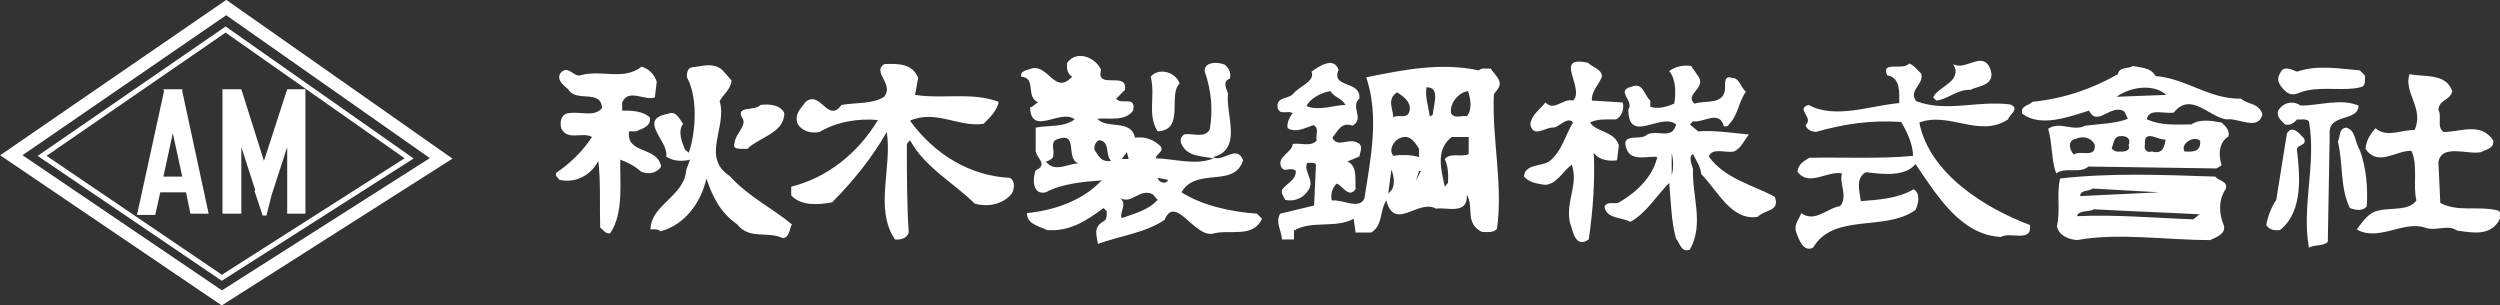
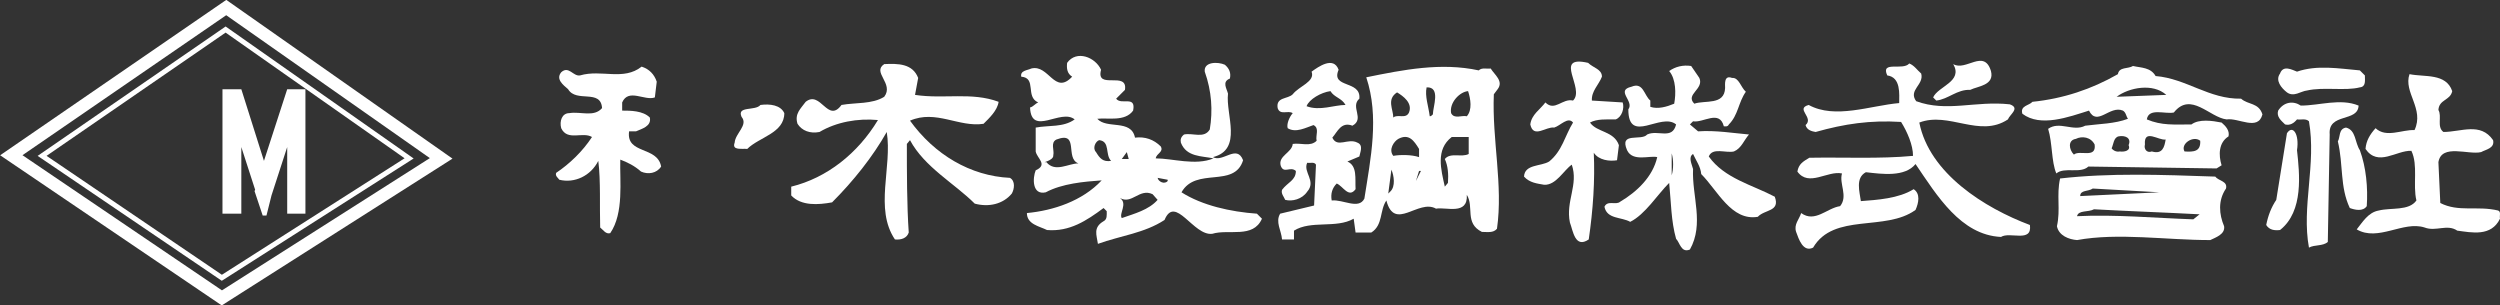
<svg xmlns="http://www.w3.org/2000/svg" version="1.1" id="レイヤー_1" x="0px" y="0px" viewBox="0 0 397.8 48.6" style="enable-background:new 0 0 397.8 48.6;" xml:space="preserve">
  <rect x="0" y="0" width="397.8" height="48.6" fill="#333333" stroke="none" />
  <style type="text/css">
	.st0{fill:#FFFFFF;}
	.st1{fill:none;stroke:#FFFFFF;stroke-width:2.003;}
	.st2{fill:none;stroke:#FFFFFF;stroke-width:0.801;}
</style>
  <g>
    <path class="st0" d="M307.6,15.5l0.5,0.5c1.9-0.2,3.3-1.8,5.4-1.7c1.2-0.6,3.9-0.7,3.3-3c-1.1-3.6-4,0.1-6-1.1   C312.4,13,308.4,13.7,307.6,15.5z" />
    <path class="st0" d="M305.4,19.5c4.7-1.8,9.6,2.5,14.1-0.5c0.3-0.8,2-1.8,0.3-2.4c-5.5-0.6-10,1.3-14.9-0.5   c-1.3-1.8,1.3-2.6,0.8-4.4c-0.6-0.5-1.1-1.3-1.9-1.6c-1,1.2-4.6-0.5-3.5,1.9c2.2,0.3,1.9,3,1.9,4.4c-4.6,0.4-10.2,2.6-14.4,0.3   c-2.2,0.6,0.9,2-0.5,3.2c0.2,0.8,1,1,1.6,1.1c4.6-1.3,8.7-1.9,13.6-1.6c1,1.6,1.9,3.7,1.9,5.4c-5.3,0.5-11,0.2-16.5,0.3   c-1,0.6-1.7,1-1.9,2.2c1.8,2.5,4.8-0.2,7.1,0.3c-0.5,1.6,1,3.6-0.3,5.2c-2.1,0.3-4,2.7-6.2,1.1c-0.3,1-1.2,1.8-0.8,3   c0.4,1.1,1.1,3.3,2.7,2.5c3.3-5.6,11.5-2.5,16.3-6c0.5-1.1,0.8-2.6-0.3-3.3c-2.4,1.5-5.8,1.7-8.4,1.9c-0.2-1.5-0.9-3.7,0.8-4.6   c2.6,0.3,6.2,0.8,7.9-1.3c3.4,5,7.2,11.3,13.6,11.6c1.4-0.9,5,1,4.6-1.9C315.8,33.1,307,27.6,305.4,19.5z" />
    <path class="st0" d="M144.8,19.2c4.1-1.8,7.8,1.1,11.7,0.5c0.9-0.9,2.2-2.1,2.4-3.5c-4.3-1.6-8.7-0.4-13.3-1.1l0.5-2.7   c-0.9-2.3-3.2-2.3-5.4-2.2c-2,1.3,1.6,3.1,0,5.2c-1.9,1.2-4.6,0.9-6.8,1.3c-2.2,3-3.3-2.4-5.7-0.5c-0.8,1.1-1.8,1.9-1.3,3.5   c0.7,1.1,2,1.6,3.5,1.3c2.7-1.6,6.1-2.2,9.3-1.9c-3.2,5.3-8.1,9.2-13.8,10.6v1.4c1.6,1.7,4.3,1.5,6.5,1.1c3.4-3.4,6.5-7.3,8.7-11.2   c0.9,5.6-2,12.2,1.3,17.1c1,0.1,1.9-0.2,2.2-1.1c-0.3-4.3-0.3-9.7-0.3-14.1l0.5-0.6c2.3,4.3,7.1,6.9,10.3,10.1   c2.2,0.6,4.5,0.1,5.9-1.6c0.4-0.7,0.6-2-0.3-2.5C154.4,28,148.7,24.6,144.8,19.2z" />
-     <path class="st0" d="M116.1,28c-4.6-3-0.3-7.9-1.6-11.9c0.6-1.1,1.8-1.9,1.9-3.3l-1.4-1.6c-1.5-1.4-3.4-0.6-4.8-0.5   c-0.9,0.1-0.9,1-0.9,1.6c1.7,3,1.5,8.5,0.3,12l-0.6-0.5c-0.5-1.2-1.2-2.9-0.3-4.1c-0.5-0.6-1.1-2.2-2.4-1.6c-5,0.9,0.2,4.4-0.3,6.8   c1.1,0.8,2.7,0.8,3.8,0.5l-0.6,1.6c-0.3,4.3-5.6,5.5-5.7,9.5c0.5,0,1.2-0.1,1.6,0.3c3.9-1,6.5-4.7,7.3-8.4c1,2.9,2.1,5.3,4.9,7.3   c2,2.5,4.7,1,7.3,2.2c1.1-0.2,1-1.5,1.4-2.2C122.9,33.1,119.2,31.4,116.1,28z" />
    <path class="st0" d="M100.1,20.9h1.1c0.9-0.4,2.5-0.8,2.2-2.2c-1.1-1.1-3.1-1.1-4.4-1.1v-1.3c1-2.3,3.6-0.2,5.2-0.8l0.3-2.5   c-0.4-1.2-1.2-2-2.4-2.4c-2.9,2.3-6.4,0.4-9.8,1.4c-1.1,0.2-1.8-1.6-3-0.5c-0.9,1.1,0.3,2,1.1,2.7c1.3,2.2,5.2-0.1,5.4,3   c-1.3,1.5-3.4,0.5-5.2,0.8c-1.2,0-1.6,1.3-1.3,2.4c1,2.1,3.4,0.5,4.9,1.4c-1.5,2.3-3.6,4.3-5.7,5.7c-0.2,0.5,0.3,0.8,0.5,1.1   c2.4,0.6,5-0.6,6.2-3c0.4,3.1,0.2,7.4,0.3,10.6c0.5,0.4,0.9,1.1,1.6,0.9c2.2-3.2,1.5-8.3,1.6-11.7c1.1,0.4,2.3,1,3.3,1.9   c1.1,0.5,2.5,0.3,3.2-0.8C104.6,23.2,99.6,24.6,100.1,20.9z" />
    <path class="st0" d="M118.9,23.7c1.9-1.9,5.9-2.5,5.9-5.7c-0.6-1.3-2.3-1.5-3.8-1.3c-0.8,1-3.8,0.1-3,1.9c1.1,1.3-1,2.6-1.1,4.1   C116.4,24,118.1,23.6,118.9,23.7z" />
    <path class="st0" d="M365.5,11.4c-0.8-0.3-2.2-1.1-2.7,0.3c-0.8,1.1,0.2,2.3,1.1,3c1.1,0.8,2.2-0.2,3.2-0.3   c2.6-0.6,6.1,0.1,8.4-0.5c1-0.1,0.8-1.1,0.8-1.9l-0.8-0.8C372.1,10.9,368.7,10.3,365.5,11.4z" />
    <path class="st0" d="M388.3,32.3l-0.3-6.5c0.5-3,4.8-1.1,6.8-1.6c0.7-0.4,2.2-0.6,1.9-1.9c-2-2.9-5.1-1.3-7.9-1.3   c-1.1-0.8-0.2-2.5-0.8-3.5c0.1-1.7,1.9-1.5,2.2-3c-1-2.9-4.4-2.2-6.8-2.7c-1,2.9,2.4,5.5,0.8,8.9c-2-0.1-4.5,1.3-6.2-0.3   c-0.9,1-1.5,2-1.6,3.3c2,2.9,4.9,0.2,7.3,0.3c1.1,2.3,0.2,5.4,0.8,7.9c-1.2,1.7-4,1.1-6,1.6c-1.7,0.3-2.6,1.9-3.5,3   c3.4,2,7.4-1.4,10.8-0.3c1.8,0.7,3.6-0.6,5.2,0.5c2.3,0.3,5.4,1,6.8-1.9c-0.1-0.5,0.2-1.1-0.3-1.3   C394.2,32.7,391.2,33.8,388.3,32.3z" />
    <path class="st0" d="M375.3,16.8c-2.9-1.2-6.2,0-9.2,0c-1.2-0.8-2.7-0.6-3.6,0.8c-0.3,1,0.5,1.6,1.1,2.2c0.8,0.2,1.4-0.2,1.9-0.8   c0.6,0.1,1.4-0.2,1.9,0.3c1.2,6.8-1.2,13.6,0,20.1c0.9-0.5,2.2-0.2,3-0.9l0.3-17.1C370.4,17.9,375.2,19.5,375.3,16.8z" />
    <path class="st0" d="M376.6,32.8c0.2-2.9-0.1-6.2-1.1-8.9c-0.8-1.2-0.6-3.2-2.2-3.6c-1.2,0.2-0.9,1.5-1.3,2.2   c0.9,3.8,0.3,7.2,1.9,10.6C374.7,33.4,376,33.7,376.6,32.8z" />
-     <path class="st0" d="M363.9,21.2l-1.7,10.6c-0.8,1.2-1.3,2.5-1.6,4c0.5,0.8,1.3,0.9,2.2,0.8c3.8-3,3.1-9,2.7-12.7   c-0.1-1,1.7-0.6,1.1-1.9C365.9,21.3,364.8,19.8,363.9,21.2z" />
+     <path class="st0" d="M363.9,21.2l-1.7,10.6c-0.8,1.2-1.3,2.5-1.6,4c0.5,0.8,1.3,0.9,2.2,0.8c3.8-3,3.1-9,2.7-12.7   C365.9,21.3,364.8,19.8,363.9,21.2z" />
    <path class="st0" d="M257.3,25.5l0.3-2.4c-0.8-2.3-3.5-2-4.6-3.6c1.1-0.6,2.6-0.5,4.1-0.5c1-0.4,1.4-1.8,1.1-2.7l-4.9-0.3   c-0.1-1.5,1.1-2.5,1.6-3.8c0-1.2-1.4-1.4-2.2-2.2c-5.7-1.3-0.4,4.1-2.4,6c-1.7-0.4-2.9,1.8-4.4,0.3c-0.8,1.1-2.2,1.9-2.4,3.5   c0.5,2.3,2.5,0.3,3.8,0.5c1-0.3,2.2-1.8,3-0.8c-1.3,2.1-1.7,4.5-3.8,6.2c-1.3,0.8-3.9,0.4-4,2.4c0.9,1,2.1,1.1,3.2,1.3   c1.9,0.1,3.1-2.3,4.4-3.2c1.1,3.2-1,5.8-0.3,9.2c0.5,1.3,0.8,4.2,3,2.7c0.7-4.8,1-9.4,0.8-13.8C254.4,25.5,256.1,25.7,257.3,25.5z" />
    <path class="st0" d="M271.9,24.9c0.6-1.5,2.7-0.5,4-0.8c1.2-0.5,1.6-1.8,2.4-2.7c-2.4-0.2-5.3-0.7-8.1-0.5l-1.3-1.1l0.5-0.5   c1.6,0.3,4.2-1.9,4.9,0.8c0.3,0,0.6,0.1,0.8-0.3c1.5-1.5,1.5-3.5,2.7-5.2c-0.8-0.7-1.1-2.3-2.2-2.2c-1.3-0.5-1.1,1-1.1,1.6   c-0.1,2.8-3.2,1.9-4.9,2.5c-1.5-1.5,1.6-2.3,0.8-4.1l-1.3-1.9c-1.3-0.2-2.5,0.1-3.5,0.8c1.1,1.3,1.1,3.6,0.8,5.2   c-1.2,0.5-2.6,0.9-3.8,0.5V16c-1-0.8-1.1-3-3-2.2c-2.6,0.6,0.5,2.3-0.5,3.6c0,5.7,5.2,0.4,7.6,2.4c-0.6,2.5-2.9,0.8-4.6,1.6   c-0.9,1.1-4.5-0.5-3.2,2.5c0.9,1.9,3.6,0.8,4.8,1.1c-0.7,3.1-3.2,5.5-5.9,7.1c-0.7,0.6-2-0.3-2.5,0.8c0.4,2,2.7,1.6,4.1,2.4   c2.4-1.2,4.3-4.3,6.2-6.2c0.3,3,0.3,6.1,1.1,8.9c0.6,0.6,0.8,2.3,2.2,1.7c2.3-4.1,0.3-8.5,0.5-12.8c-0.2-0.8-0.8-1.9,0-2.4   c0.5,1.1,1.2,2,1.3,3.2c2.6,2.6,4.8,7.5,9,6.8c1.1-1.2,3.6-0.8,2.7-3.2C278.8,29.4,274.4,28.4,271.9,24.9z M266,27.9v-3.5   C266.3,25.4,266.3,26.9,266,27.9z" />
    <path class="st0" d="M238.3,14.2c1-1.3-0.5-2.3-1.1-3.3c-0.6,0.1-1.4-0.2-1.9,0.3c-6-1.3-12-0.1-17.9,1.1   c2.1,6.3,0.7,12.9-0.3,19.3c-0.9,1.8-3.4,0.1-5.2,0.3c-0.2-1.1,0.1-2,0.8-2.7c1,0.4,1.9,2.4,3,0.9c-0.1-1.7,0.3-3.7-1.3-4.4   l1.9-0.8c0.1-0.6,0.7-1.8-0.3-2.2c-1.5-0.8-3.2,0.9-4-0.8c0.8-0.9,1.4-2.6,3.2-1.9c2-1.1-0.4-3,1.1-4.3c0.3-3-4.6-1.6-3.3-4.6   c-0.8-2.2-3.2-0.5-4.3,0.3c0.6,1.6-2,2.3-3,3.6c-0.8,0.8-2.7,0.4-2.4,2.2c0.4,1.2,1.6,0.3,2.4,0.8c-0.6,0.7-1,1.8-0.8,2.4   c1.3,0.8,2.9-0.1,4.1-0.5c1,0.5,0.3,1.6,0.5,2.5c-1,1-2.5,0.3-3.8,0.5c-0.1,1.4-2.4,1.9-1.9,3.5c0.5,1.3,1.5,0,2.4,0.8   c0,1.5-1.3,1.8-2.2,3c-0.2,0.6,0.3,1.1,0.5,1.6c1.1,0.3,2.7-0.1,3.5-1.3c1.5-1.7-0.7-3.1,0-4.6c0.5,0.1,1.1-0.2,1.4,0.3l-0.3,6.5   l-5.4,1.3c-0.8,1.3,0.2,2.7,0.3,4.1h1.9v-1.4c2.7-1.7,6.7-0.3,9.5-1.9l0.3,2.2h2.5c1.9-1.2,1.3-3.5,2.4-5.1c1.3,5,5.1-0.3,7.9,1.3   c1.6-0.3,5.1,1.1,4.9-2.2c1.2,1.9-0.4,4.5,2.4,5.9c0.9,0,1.8,0.2,2.4-0.5c1-7-0.8-14.1-0.5-21.4L238.3,14.2z M207.9,16.9   c0.4-1.1,2.3-2.2,3.8-2.4c0.6,1,1.8,1.1,2.4,2.2C212.3,16.7,210,17.7,207.9,16.9z M222.3,14.7c1,0.6,2.5,1.7,1.9,3.2   c-0.5,1.1-1.8,0.2-2.5,0.8C221.7,17.4,220.6,15.8,222.3,14.7z M221.2,30.5l-0.3,0.3l0.5-3.8C221.8,27.9,222.1,29.7,221.2,30.5z    M221.7,24.8c-0.8-1,0.1-2.3,0.8-2.7c1.7-0.9,2.5,0.3,3.3,1.6V25C224.6,24.6,222.8,24.6,221.7,24.8z M225.3,28.8l0.5-1.6h0.3   L225.3,28.8z M228,18.2c-0.2,0.2-0.3,0.3-0.5,0.3c-0.2-1.6-0.8-3.2-0.5-4.6C229.3,13.8,228,17,228,18.2z M233.7,24.5   c-1.1,0.6-2.9-0.3-3.8,0.8c0.5,1.1,0.6,2.4,0.5,3.8l-0.5,0.6c-0.6-2.7-1.5-5.9,1.1-7.9h2.7V24.5z M233.4,18.5   c-0.8-0.2-2,0.5-2.5-0.5c-0.3-1.7,1.4-3.4,2.7-3.5C234,15.7,234.3,17.5,233.4,18.5z" />
    <path class="st0" d="M188,30.6c2.3-4.1,8.4-0.6,9.8-5.1c-1-2.6-3.2,0.4-4.8-0.5c4.8-1.2,2-6.8,2.4-10.1c-0.2-0.8-1-1.9,0.3-2.4   c0.2-0.9-0.1-1.6-0.8-2.2c-1.1-0.5-3.4-0.5-3.2,1.1c1.1,3.1,1.3,6.2,0.8,9.2c-0.9,1.5-2.7,0.5-4.1,0.8c-0.5,0.4-0.6,0.8-0.5,1.3   c0.9,2.3,3.3,2.1,5.2,2.5c-2.9,1.2-6.5,0-9.2,0c0.1-0.8,1.3-1,0.8-1.9c-1.1-1.1-2.5-1.6-4.1-1.4c-0.6-3-4.5-1.3-6-3   c1.7-0.2,4.4,0.5,5.7-1.3c0.5-2.5-1.9-0.8-2.7-1.9l1.4-1.4c0.5-3.1-4.7,0.1-3.8-3.2c-0.9-2-3.9-3.2-5.4-1.1c-0.1,0.9,0,1.7,0.8,2.2   c-2.8,3-3.7-2-6.5-1.3c-0.6,0.3-1.8,0.3-1.6,1.3c2.5,0.2,0.6,3.2,2.7,4.1c-0.5,0.2-0.8,0.7-1.3,0.8c0.2,4.7,4.9,0.1,7.1,1.9   c-1.8,1.3-4.1,0.9-6.2,1.3v3.8c0.2,1.1,2,2.1,0,3c-0.5,1.2-0.6,4,1.6,3.5c2.6-1.4,6.1-1.7,8.9-1.9c-3.1,3.3-7.7,4.8-11.9,5.2   c0,1.8,2,2.1,3.2,2.7c3.6,0.3,6.3-1.5,9-3.5l0.5,0.5c0,0.6,0.1,1.3-0.5,1.6c-1.7,1-1.1,2.2-0.9,3.6c3.6-1.3,7.4-1.7,10.6-3.8   c1.7-4.1,4.6,2.6,7.6,2.2c2.6-0.8,6.5,0.8,7.9-2.4l-0.8-0.8C195.8,33.7,191.3,32.7,188,30.6z M166.5,25.8c-1,0.1,1.2-0.2,1.1-1.1   c0.2-0.8-0.5-2,0.5-2.5c3.7-1.4,1.3,3,3.5,3.8C170,26,167.9,27.5,166.5,25.8z M179.3,24.2l0.3,1.1h-1.1L179.3,24.2z M174.4,24.2   c-0.6-0.6-0.1-1.7,0.5-1.9c1.8,0.2,0.9,2.3,1.9,3.3C175.5,25.8,175,25.2,174.4,24.2z M178.5,34.7c-0.5-0.7,1-2.3-0.3-3.2   c1.9,1.1,3.1-1.6,5.2-0.6l0.8,0.9C182.8,33.4,180.5,34,178.5,34.7z M185.8,28.8c-0.5,0.6-1.5,0.1-1.6-0.5l1.6,0.3V28.8z" />
-     <path class="st0" d="M184.2,20.9c4.4-0.2,1.6-5.8,3.5-7.6c-0.5-1.7-3.2-2.7-4.6-1.1C183.9,15.3,182.5,18.2,184.2,20.9z" />
    <path class="st0" d="M356.6,15.7c-5.1,0.1-8.7-3.2-13.6-3.6c-0.8-1.4-2.3-1.3-3.6-1.6c-0.8,0.5-2.2,0.1-2.4,1.3   c-4.2,2.4-8.7,3.9-13.6,4.4c-0.5,0.6-2,0.6-1.6,1.9c2.9,2.2,7.4,0.5,10.6-0.5c1.3,2.6,3.3-0.9,5.4,0c0.5,0.3,0.5,0.9,0.8,1.3   c-2.1,0.8-4.5,0.8-6.8,1.1c-1.9,1-4.1-0.8-5.9,0.5c0.7,2.3,0.5,5.2,1.3,7.1c1.3-1.1,3.8,0.1,5.1-1.1l20.4,0.3l0.8-0.5   c-0.5-1.6-0.5-3.6,1.1-4.6c0.2-0.9-0.4-1.6-1.1-2.2c-1.5-0.3-3.6-0.6-4.8,0.3c-2.8,0-4.7,0.2-7.1-0.8c0.3-1.9,2.9-0.8,4.3-1.1   c2.7-3.4,5.7,0.8,8.4,1.1c1.9-0.3,5,1.9,5.7-0.8C359.4,16.3,357.7,16.7,356.6,15.7z M350.1,22.4c0.1,1.7-1,1.8-2.5,1.7   C346.9,22.9,349,21.5,350.1,22.4z M330,24.6c-0.8-0.8-1-2.3,0.3-2.5c1-0.5,2.4-0.3,3,0.9C333.6,25.3,330.9,23.8,330,24.6z    M337.3,24.1c-0.5,0.1-1-0.1-1.3-0.5c0.3-0.6,0.3-1.7,1.1-1.9c1-0.2,2.1,0.2,1.6,1.4C339.1,24,338,24.2,337.3,24.1z M344.6,22.2   c-0.2,1.2-0.5,2.4-2.2,1.9c-0.8,0.3-1.3-0.4-1.1-1.1C341.1,20.4,343.5,22.4,344.6,22.2z M336.8,15.4c2-1.5,5.8-2.2,7.9-0.3   L336.8,15.4z" />
    <path class="st0" d="M352.5,28.1c-8.7-0.3-16.8-0.6-24.7,0.3c-0.6,2.7,0.1,4.9-0.5,7.6c0.3,1.5,1.9,2.1,3.2,2.2   c6.6-1.2,14.1,0,21.2,0c0.8-0.4,2.4-0.9,2.2-2.2c-0.8-1.9-1-4.1,0.3-6C354.5,28.8,353,28.8,352.5,28.1z M333,30l10.6,0.6L331,31.2   C331,30.2,332.3,30.5,333,30z M349,34.9c-5.9-0.2-12.5-0.8-18.5-0.5c0.2-1,1.8-0.6,2.7-1.1c5.3,0.3,11.2,0.5,16.8,0.8L349,34.9z" />
  </g>
  <g>
    <polygon class="st1" points="1.8,24.7 36,1.2 70.2,25.2 35.3,47.4  " />
    <polygon class="st2" points="6.7,24.8 35.9,4.7 65.1,25.2 35.3,44.2  " />
    <polygon class="st0" points="45.7,14.2 42,25.6 38.4,14.2 35.4,14.2 35.4,34 38.4,34 38.4,23.4 40.6,30.2 40.5,30.4 41.8,34.3    41.9,34.3 42.2,34.3 42.4,34.3 43.2,31.1 45.7,23.4 45.7,34 48.6,34 48.6,14.2  " />
-     <path class="st0" d="M30.3,34h2.9L29,14.5l0-0.1h0l0-0.2H26l0.1,0.3l-4.3,19.7h2.9l0.8-3.6h4.1L30.3,34z M26,28.1l1.5-6.9l1.5,6.9   H26z" />
  </g>
  <g>
</g>
  <g>
</g>
  <g>
</g>
  <g>
</g>
  <g>
</g>
  <g>
</g>
</svg>